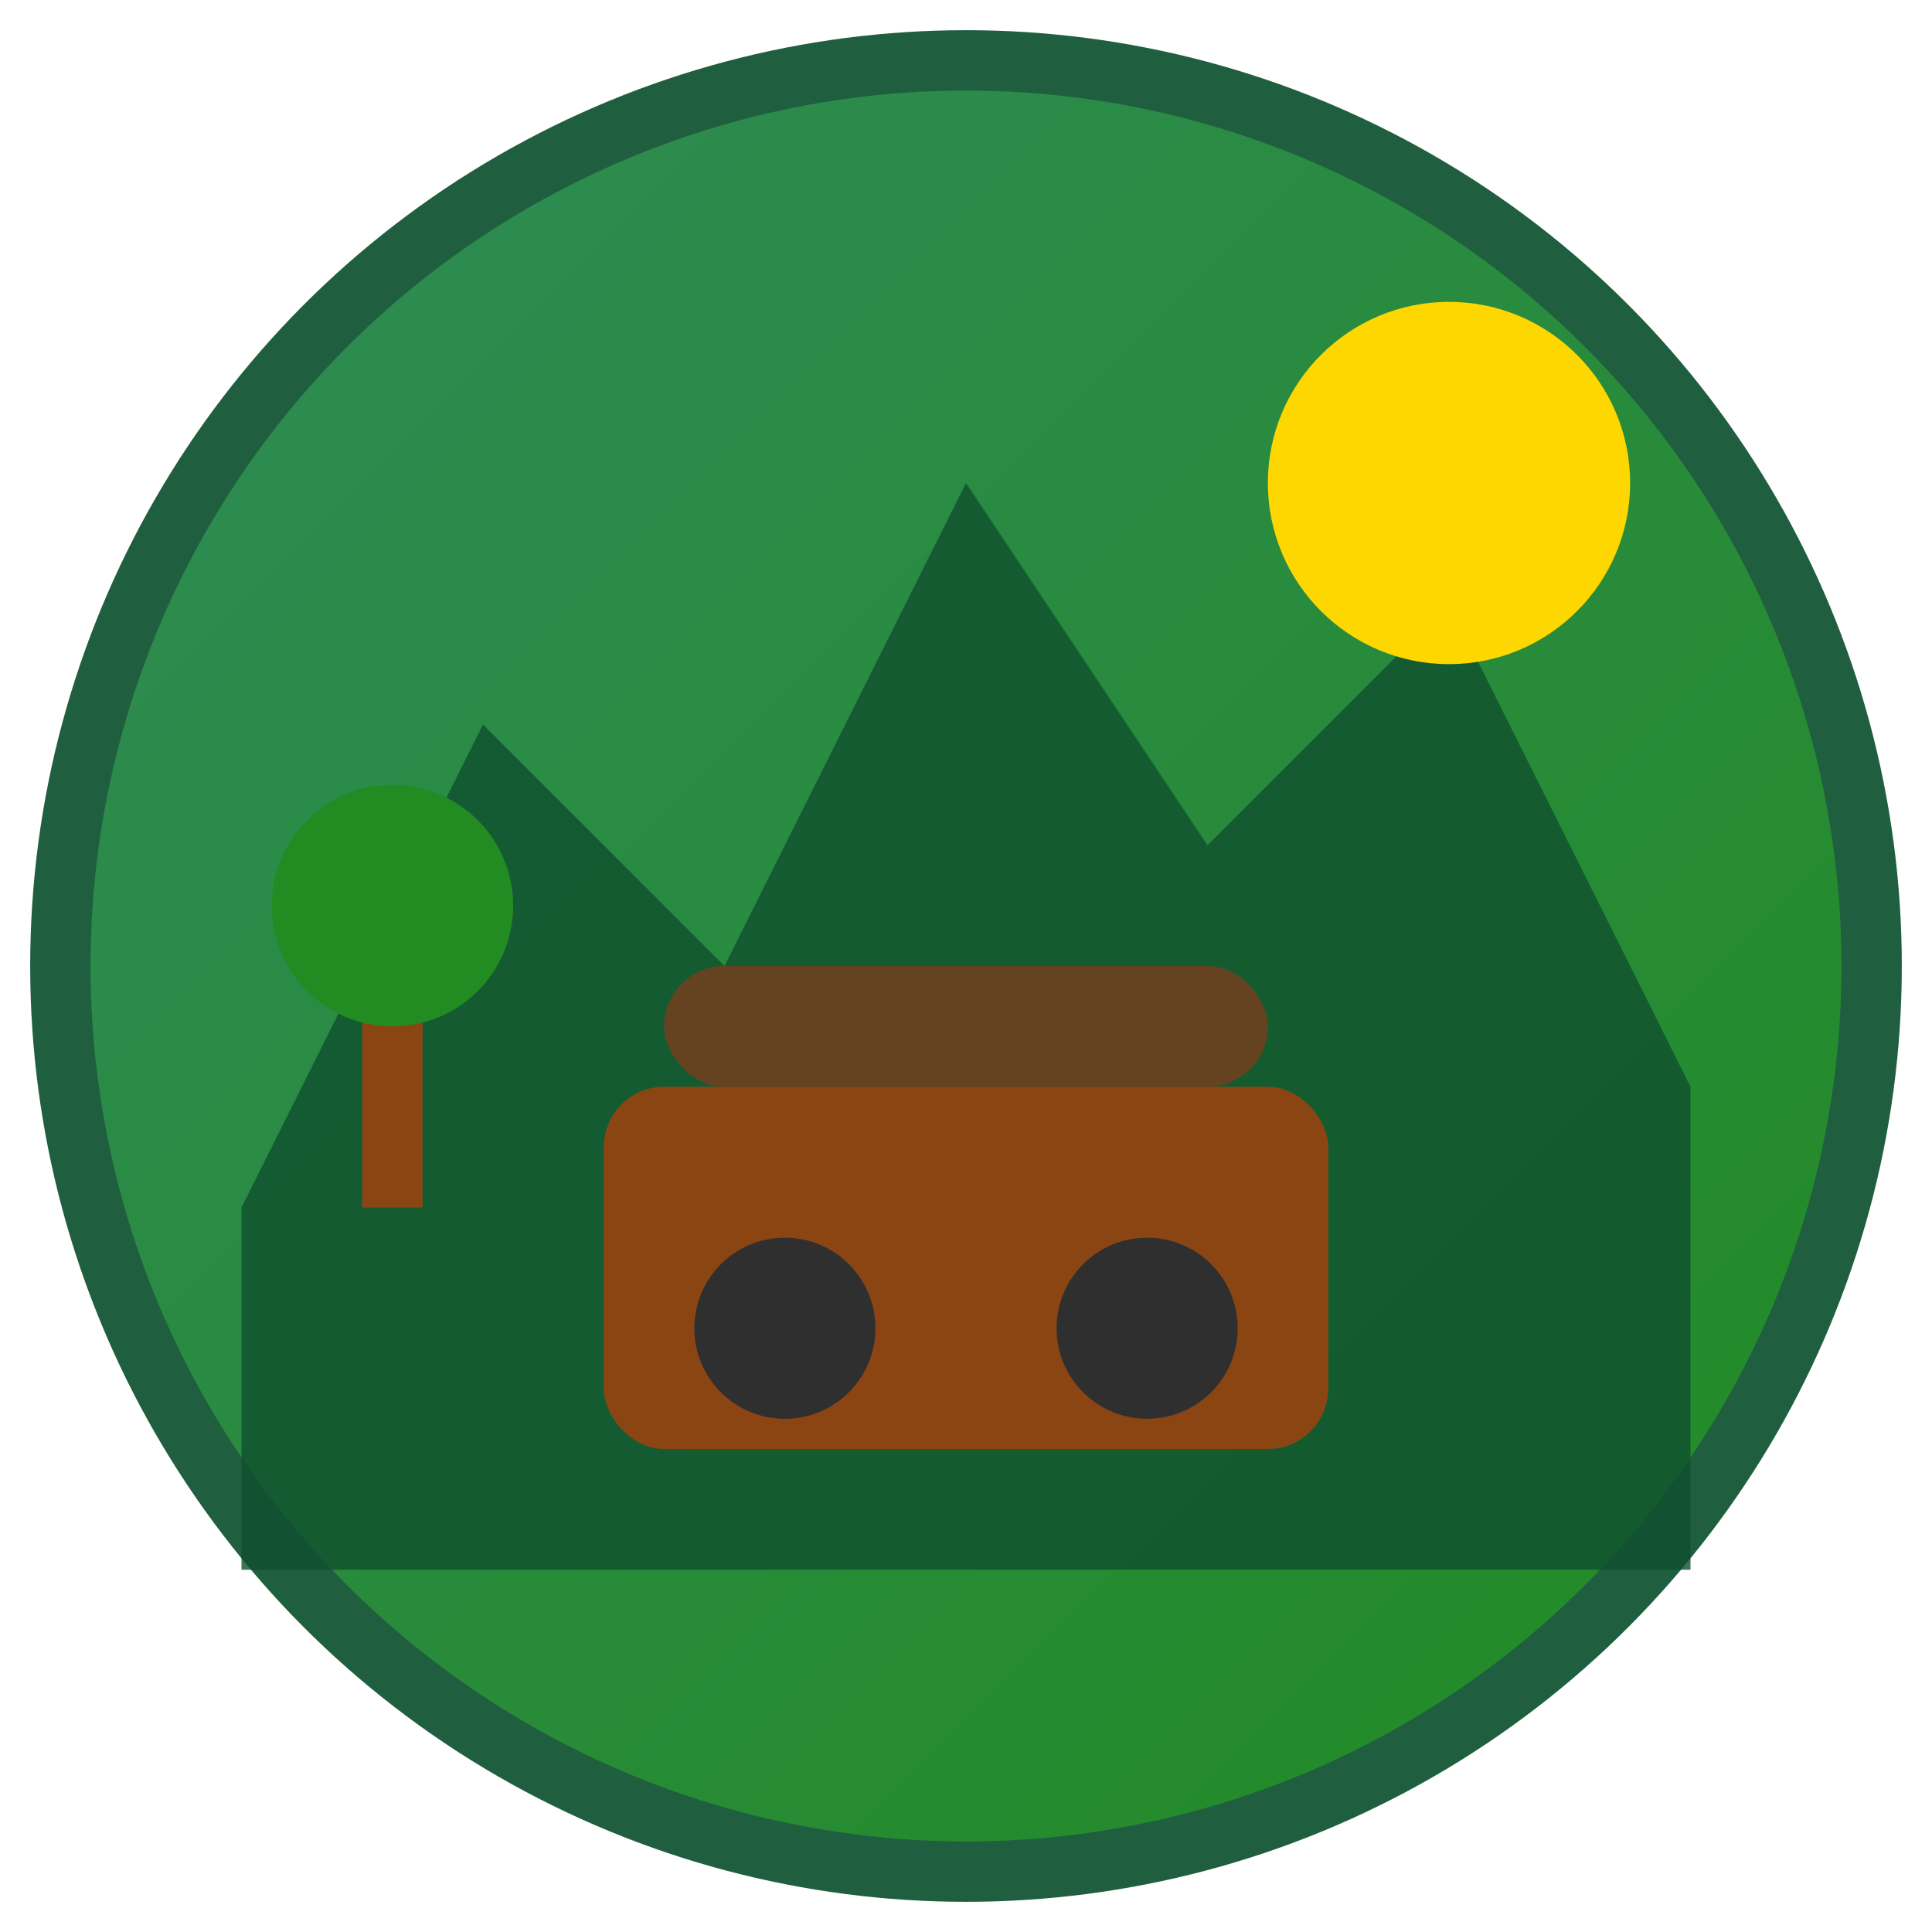
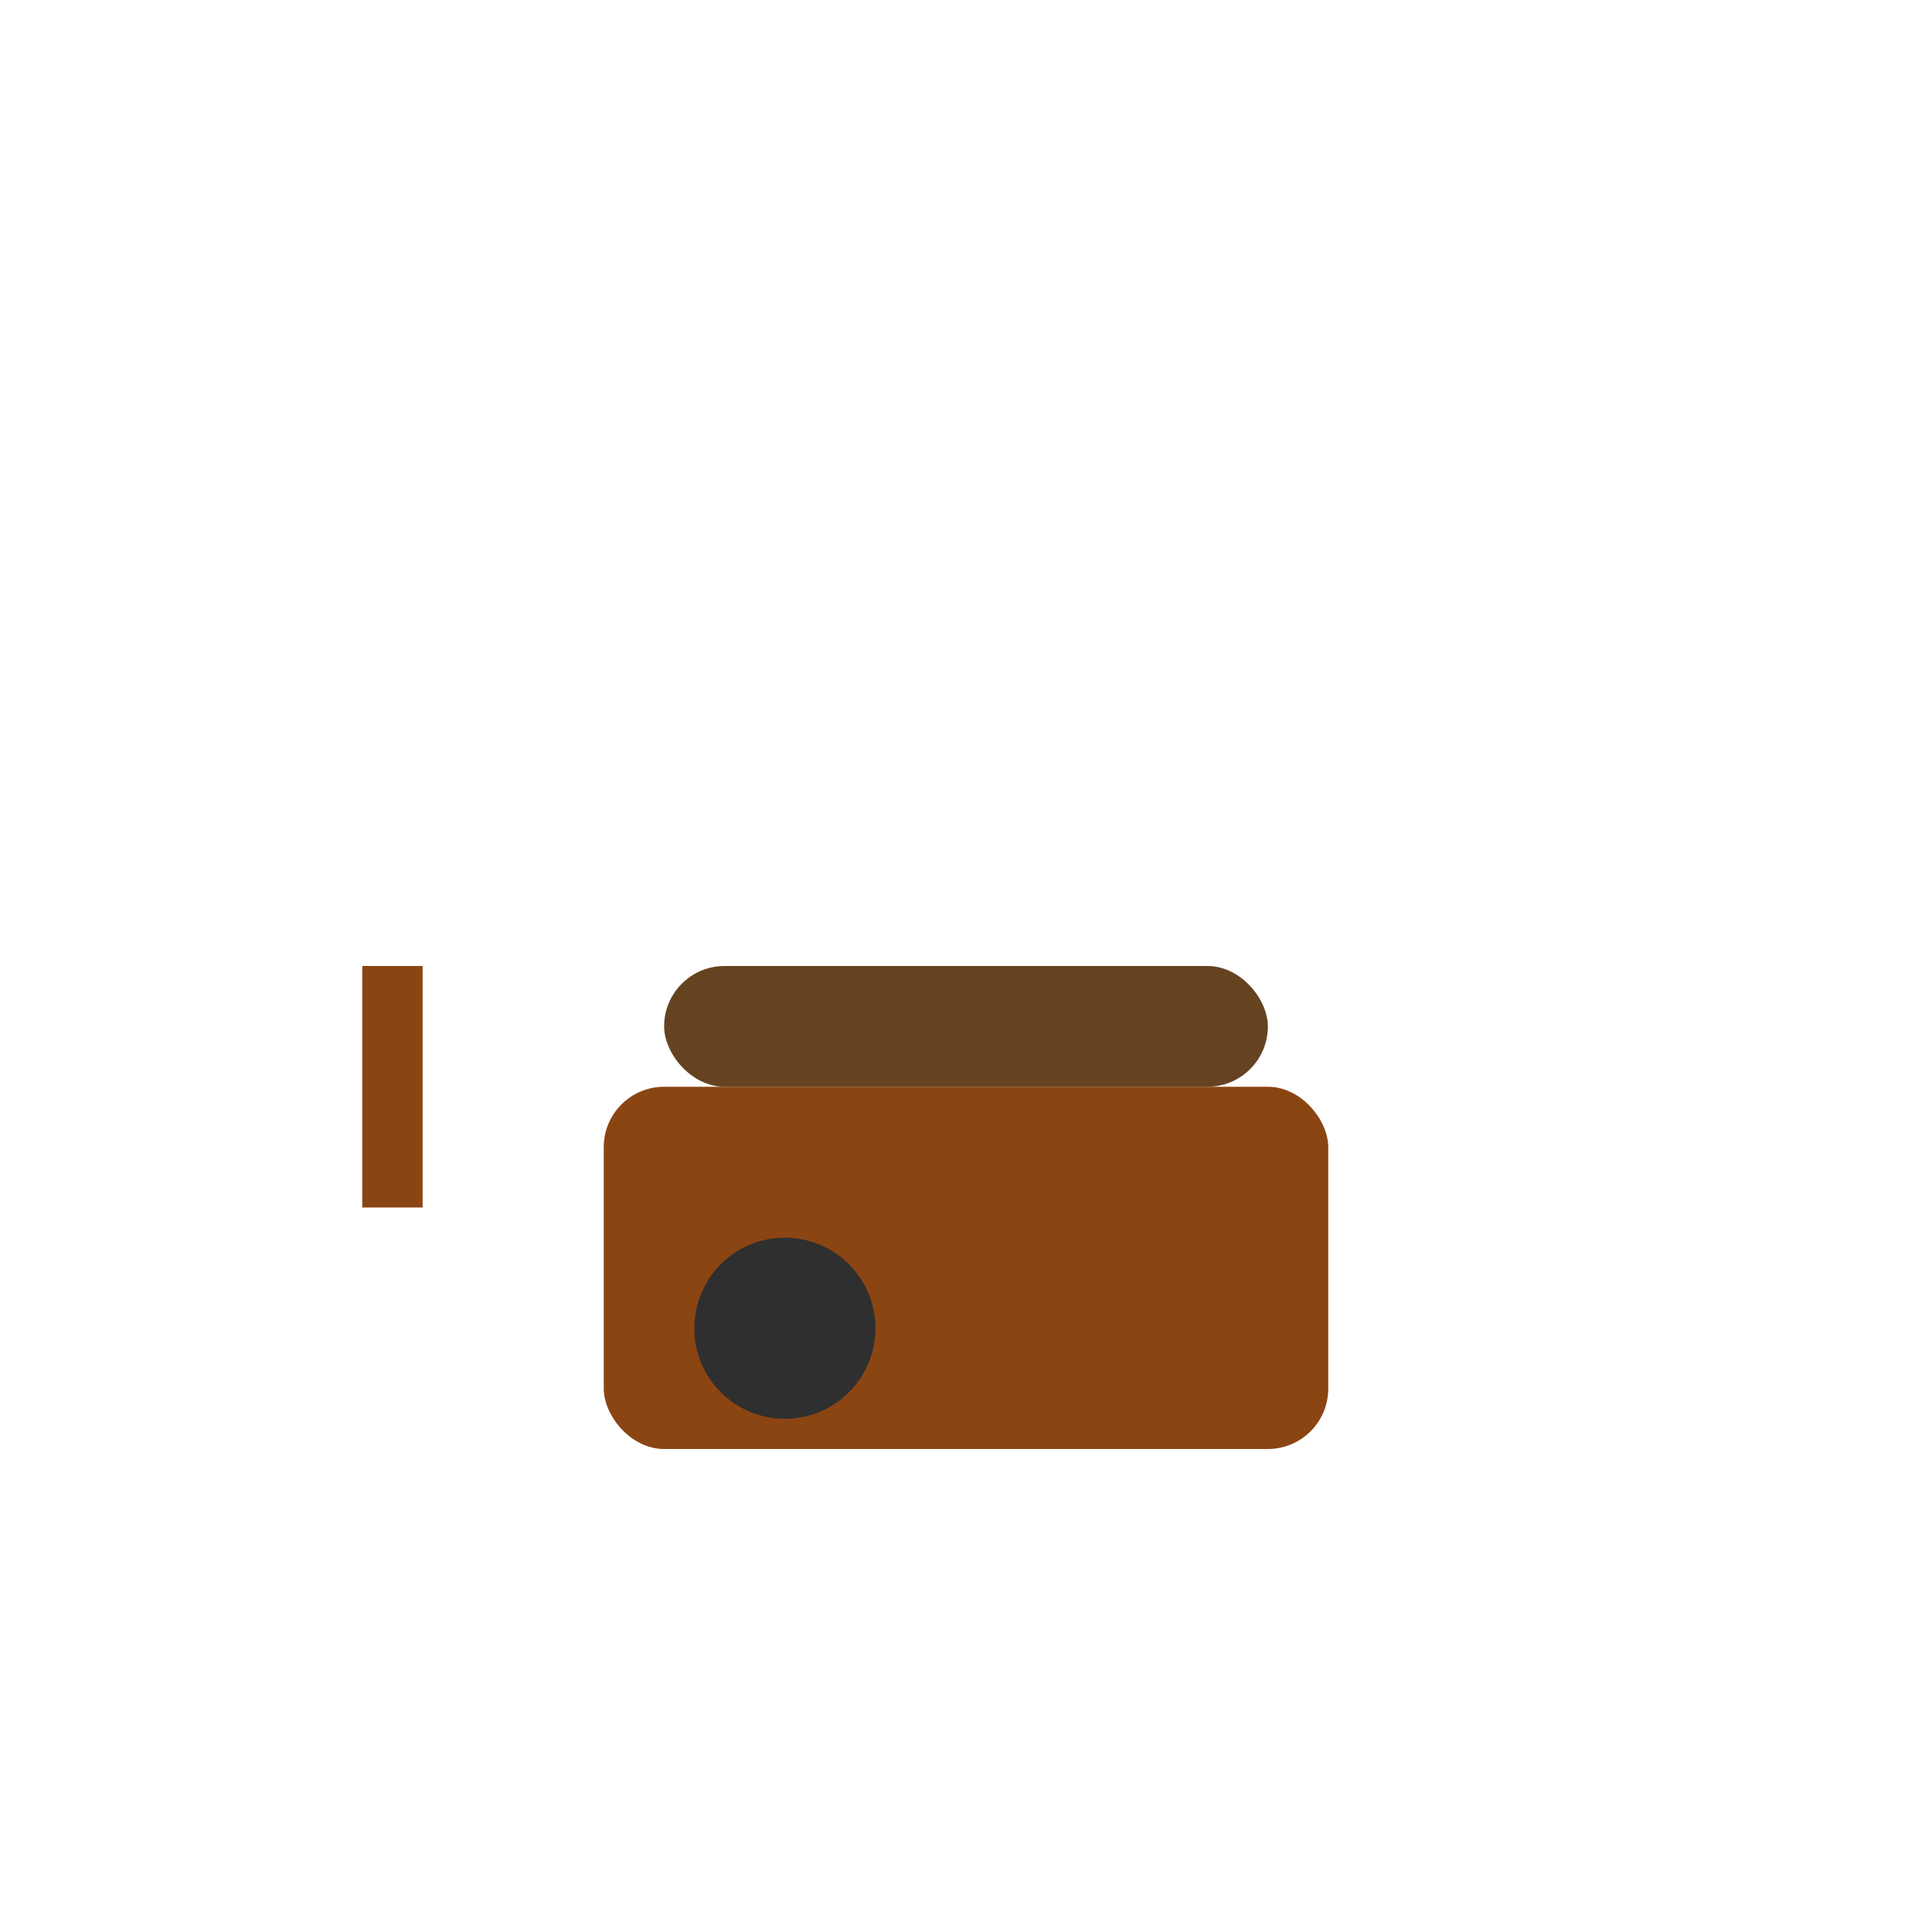
<svg xmlns="http://www.w3.org/2000/svg" viewBox="0 0 32 32" width="32" height="32">
  <defs>
    <linearGradient id="grad1" x1="0%" y1="0%" x2="100%" y2="100%">
      <stop offset="0%" style="stop-color:#2E8B57;stop-opacity:1" />
      <stop offset="100%" style="stop-color:#228B22;stop-opacity:1" />
    </linearGradient>
  </defs>
-   <circle cx="16" cy="16" r="15" fill="url(#grad1)" stroke="#1F5F3F" stroke-width="1" />
-   <path d="M4 20 L8 12 L12 16 L16 8 L20 14 L24 10 L28 18 L28 26 L4 26 Z" fill="#0F4F2F" opacity="0.8" />
  <rect x="10" y="18" width="12" height="6" rx="1" fill="#8B4513" />
  <circle cx="13" cy="22" r="1.5" fill="#2F2F2F" />
-   <circle cx="19" cy="22" r="1.5" fill="#2F2F2F" />
  <rect x="11" y="16" width="10" height="2" rx="1" fill="#654321" />
-   <circle cx="24" cy="8" r="3" fill="#FFD700" />
  <rect x="6" y="16" width="1" height="4" fill="#8B4513" />
-   <circle cx="6.5" cy="15" r="2" fill="#228B22" />
</svg>